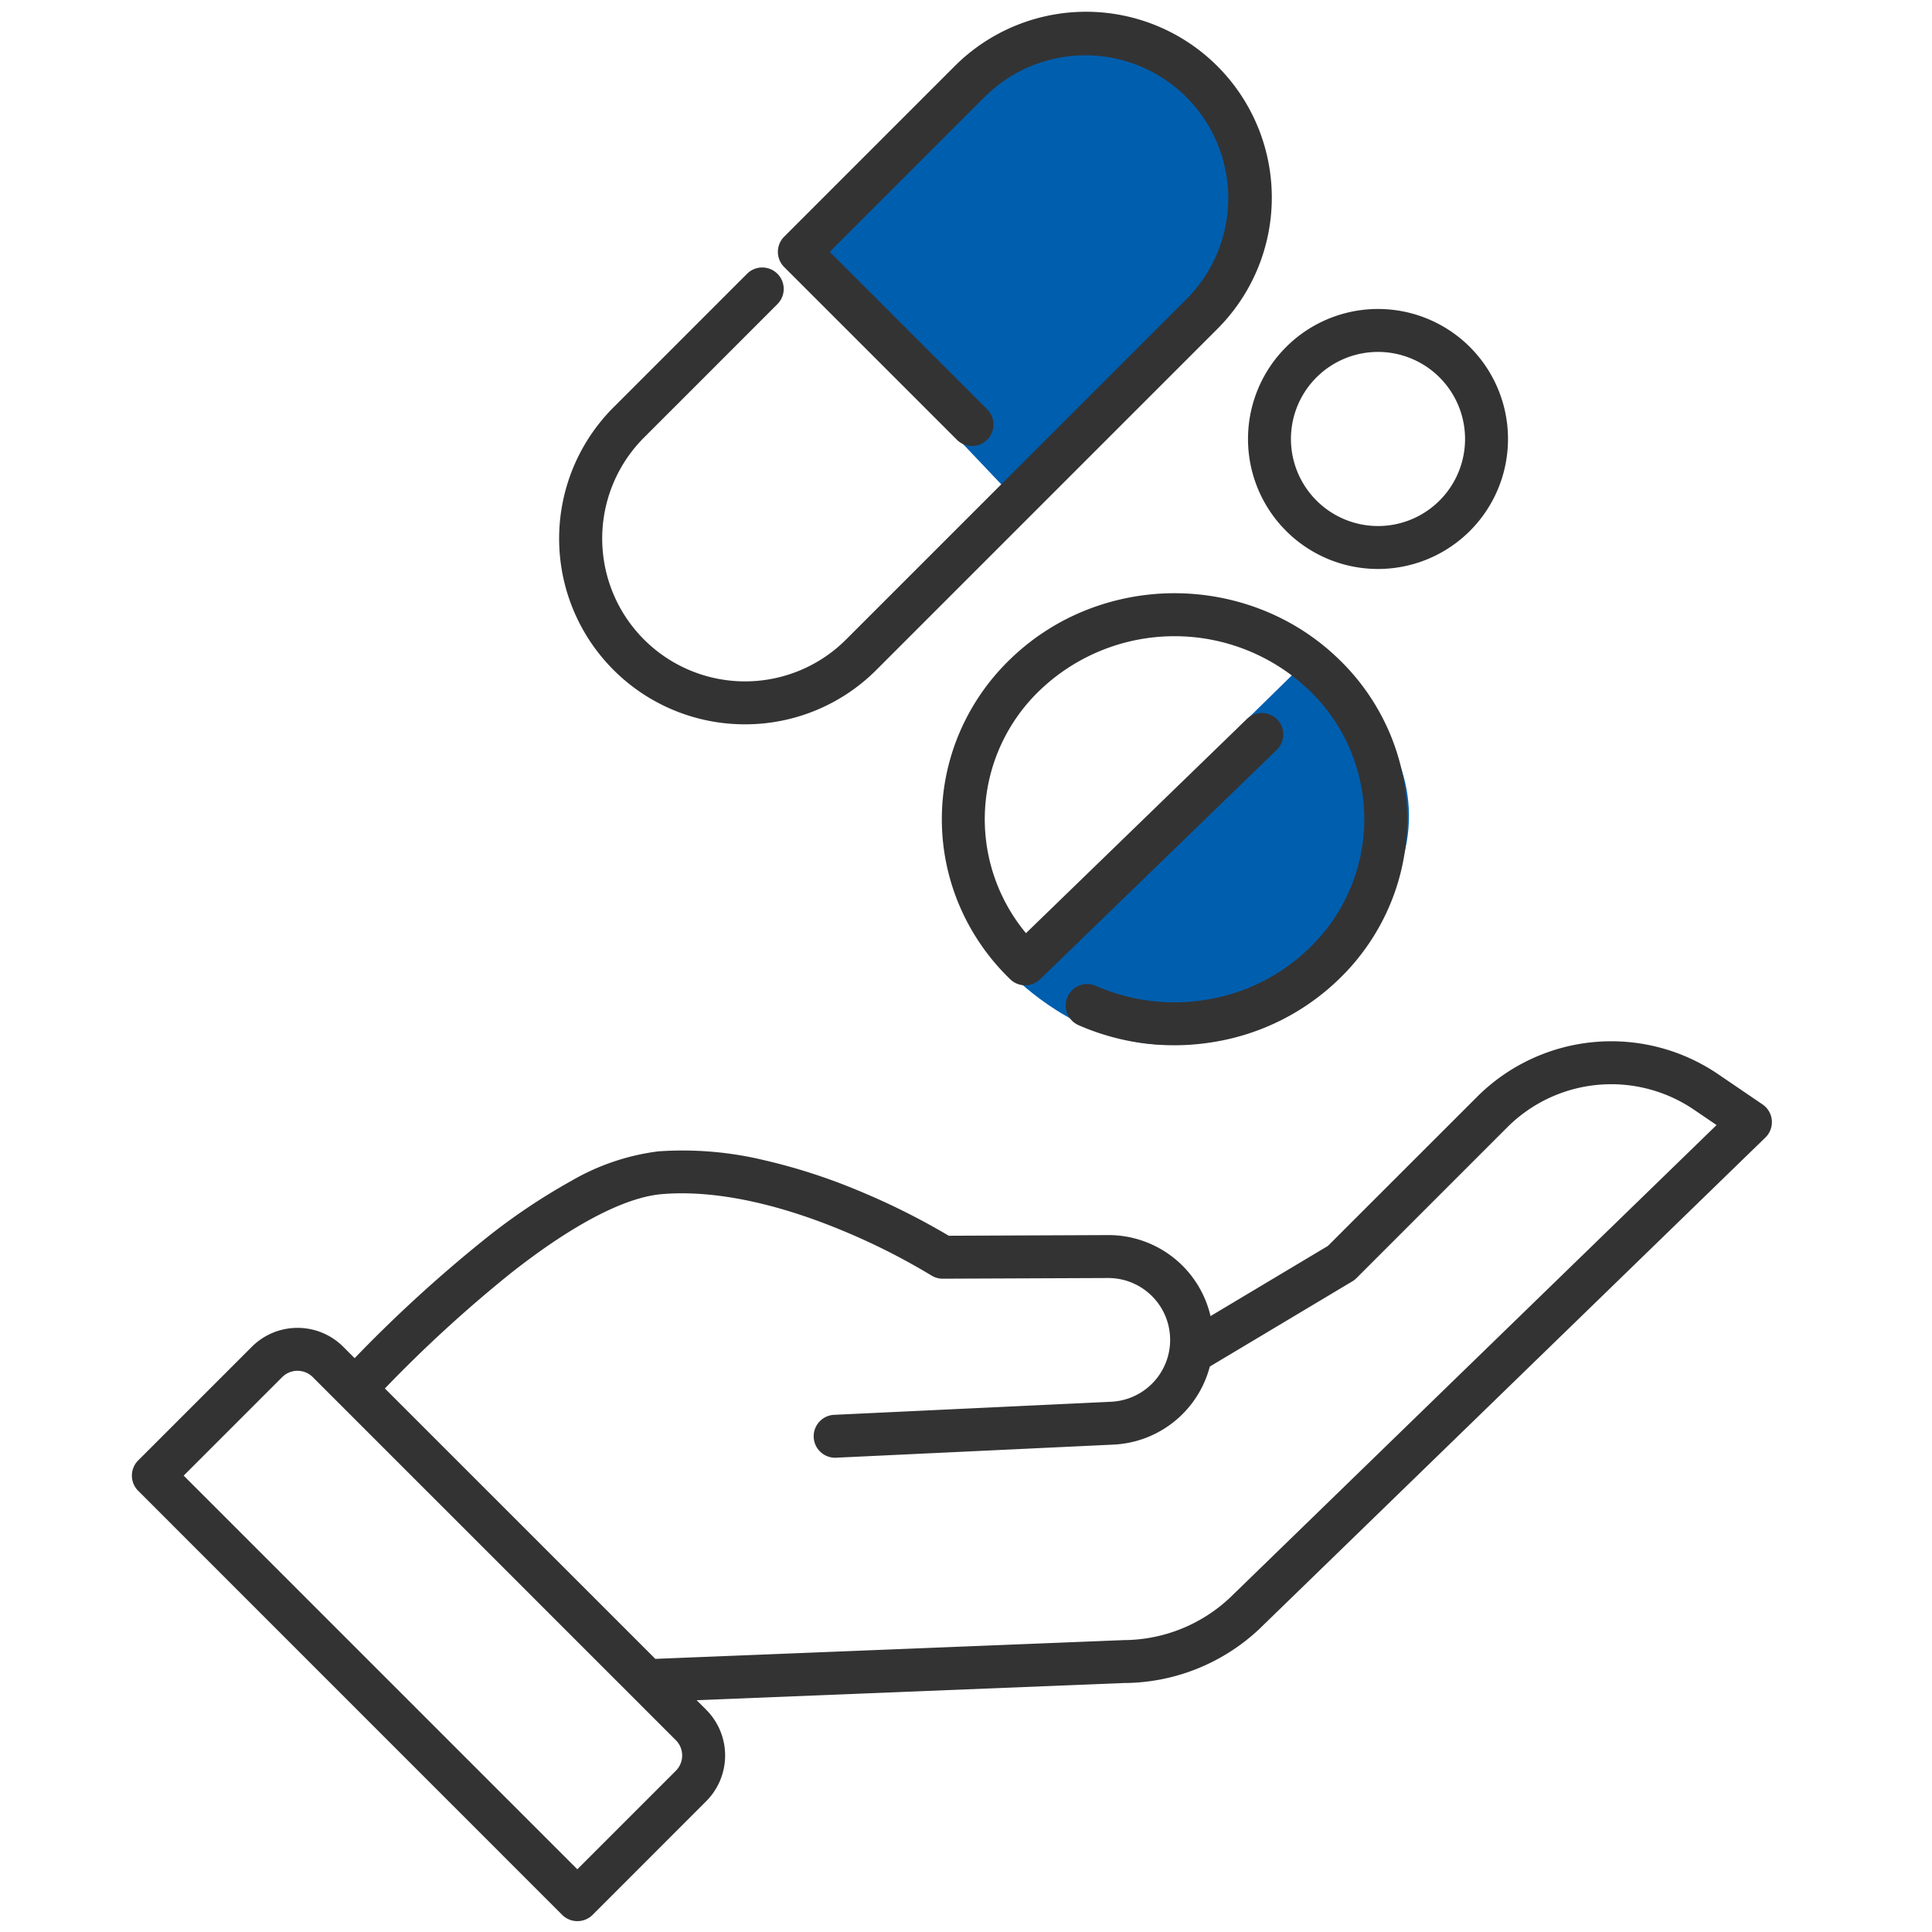
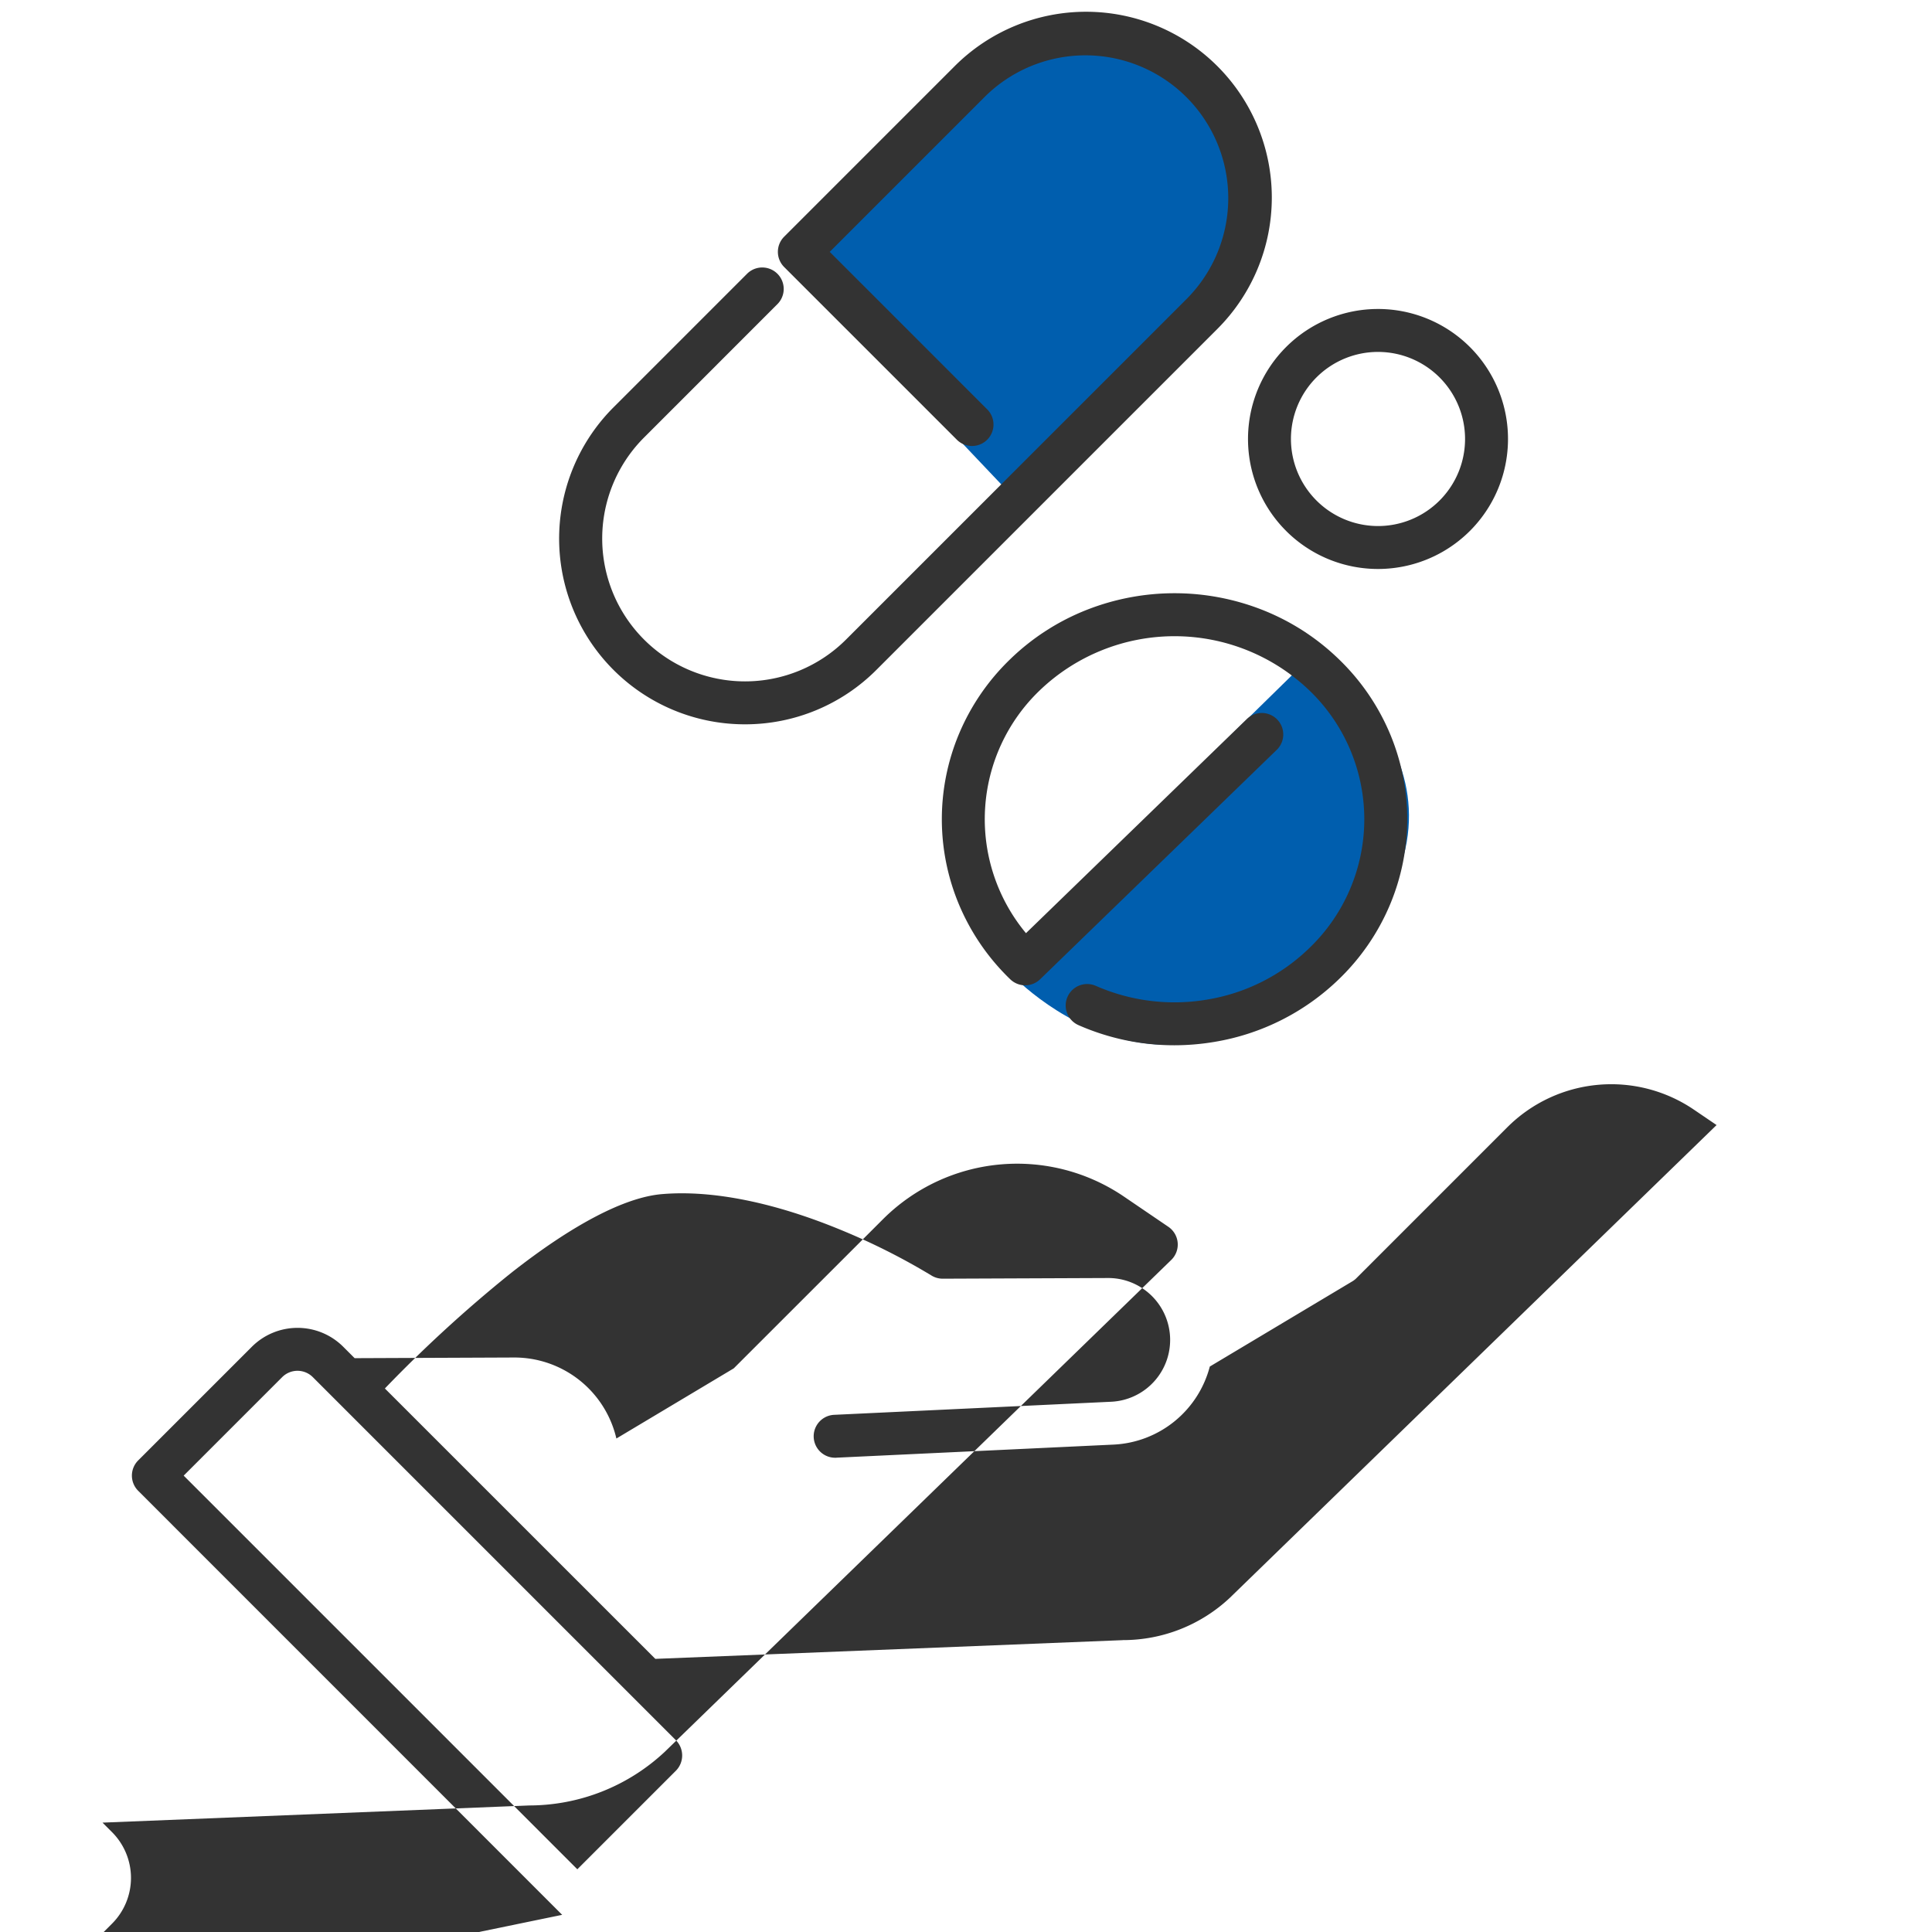
<svg xmlns="http://www.w3.org/2000/svg" width="180" height="180" viewBox="0 0 180 180">
  <defs>
    <clipPath id="clip-path">
      <rect id="長方形_6188" data-name="長方形 6188" width="180" height="180" transform="translate(630 3673)" fill="#fff" stroke="#707070" stroke-width="1" />
    </clipPath>
  </defs>
  <g id="pharma_img_02" transform="translate(-630 -3673)" clip-path="url(#clip-path)">
    <g id="グループ_9152" data-name="グループ 9152" transform="translate(31.719 30.877)">
      <path id="パス_48083" data-name="パス 48083" d="M694.22,3732.781l29.135-28.565s18.922,12.274,1.958,28.958S694.22,3732.781,694.22,3732.781Z" transform="translate(-2.824 -1.026)" fill="#005eae" />
      <g id="グループ_9150" data-name="グループ 9150" transform="translate(611 3662.096)">
        <g id="グループ_9149" data-name="グループ 9149">
-           <path id="合体_52" data-name="合体 52" d="M5458.372,19087.414l-39.5-39.506a2,2,0,0,1,0-2.832l10.587-10.586a6.023,6.023,0,0,1,8.517,0l1.061,1.061a129.153,129.153,0,0,1,12.032-11.012,57.662,57.662,0,0,1,8.144-5.5,21.453,21.453,0,0,1,8.11-2.756,32.451,32.451,0,0,1,9.9.83,54.386,54.386,0,0,1,8.81,2.854,65.785,65.785,0,0,1,8.359,4.178l14.827-.062a9.759,9.759,0,0,1,9.559,7.547l10.934-6.535,13.9-13.893a17.691,17.691,0,0,1,22.453-2.113l4.139,2.816a2,2,0,0,1,.268,3.09l-47.124,45.764c0,.01-.015.016-.024.025a18.525,18.525,0,0,1-12.647,5.033l-39.776,1.6.892.891a6.031,6.031,0,0,1,0,8.518l-10.587,10.592a2.008,2.008,0,0,1-2.831,0Zm-26.089-50.094-9.174,9.174,36.676,36.676,9.174-9.174a2.02,2.02,0,0,0,0-2.859l-4.086-4.086-.082-.082-29.648-29.648a2.019,2.019,0,0,0-2.86,0Zm34.768,26.246,43.5-1.742c.029,0,.053-.006.077-.006a14.546,14.546,0,0,0,9.945-3.937l45.352-44.049-2.113-1.436a13.7,13.7,0,0,0-17.375,1.633l-14.069,14.07a1.852,1.852,0,0,1-.388.3l-13.269,7.932a9.75,9.75,0,0,1-8.987,7.273l-25.773,1.217a.522.522,0,0,1-.1.006,2,2,0,0,1-.091-4l25.772-1.217a5.767,5.767,0,0,0-.3-11.527l-15.4.063a2,2,0,0,1-1.078-.311,61.262,61.262,0,0,0-8.335-4.2c-6.285-2.605-12.086-3.77-16.767-3.367-3.473.3-8.354,2.859-14.117,7.406a124.982,124.982,0,0,0-11.681,10.7Z" transform="translate(-5418.715 -18928.986)" fill="#333" />
-           <rect id="長方形_6187" data-name="長方形 6187" width="151.926" height="158.578" fill="none" />
+           <path id="合体_52" data-name="合体 52" d="M5458.372,19087.414l-39.5-39.506a2,2,0,0,1,0-2.832l10.587-10.586a6.023,6.023,0,0,1,8.517,0l1.061,1.061l14.827-.062a9.759,9.759,0,0,1,9.559,7.547l10.934-6.535,13.9-13.893a17.691,17.691,0,0,1,22.453-2.113l4.139,2.816a2,2,0,0,1,.268,3.09l-47.124,45.764c0,.01-.015.016-.024.025a18.525,18.525,0,0,1-12.647,5.033l-39.776,1.6.892.891a6.031,6.031,0,0,1,0,8.518l-10.587,10.592a2.008,2.008,0,0,1-2.831,0Zm-26.089-50.094-9.174,9.174,36.676,36.676,9.174-9.174a2.02,2.02,0,0,0,0-2.859l-4.086-4.086-.082-.082-29.648-29.648a2.019,2.019,0,0,0-2.86,0Zm34.768,26.246,43.5-1.742c.029,0,.053-.006.077-.006a14.546,14.546,0,0,0,9.945-3.937l45.352-44.049-2.113-1.436a13.7,13.7,0,0,0-17.375,1.633l-14.069,14.07a1.852,1.852,0,0,1-.388.3l-13.269,7.932a9.75,9.75,0,0,1-8.987,7.273l-25.773,1.217a.522.522,0,0,1-.1.006,2,2,0,0,1-.091-4l25.772-1.217a5.767,5.767,0,0,0-.3-11.527l-15.4.063a2,2,0,0,1-1.078-.311,61.262,61.262,0,0,0-8.335-4.2c-6.285-2.605-12.086-3.77-16.767-3.367-3.473.3-8.354,2.859-14.117,7.406a124.982,124.982,0,0,0-11.681,10.7Z" transform="translate(-5418.715 -18928.986)" fill="#333" />
        </g>
      </g>
      <g id="グループ_9151" data-name="グループ 9151" transform="translate(652.385 3645.219)">
        <path id="パス_48087" data-name="パス 48087" d="M42.577,45.129l17.68-17A15.308,15.308,0,1,0,38.608,6.483L21.888,24.19,37.951,40.252" transform="translate(-2.354 -2)" fill="#005eae" />
        <path id="パス_48088" data-name="パス 48088" d="M92.162,148.794a22.138,22.138,0,0,1-8.923-1.874,2,2,0,1,1,1.61-3.662,18.229,18.229,0,0,0,10.376,1.28,17.785,17.785,0,0,0,9.484-4.766,16.631,16.631,0,0,0,0-24.074,18.146,18.146,0,0,0-25.049,0,16.615,16.615,0,0,0-1.316,22.652L98.921,118.4a2,2,0,1,1,2.785,2.872L79.661,142.645a2,2,0,0,1-2.784,0,20.891,20.891,0,0,1-4.776-6.968,20.562,20.562,0,0,1,0-15.886,20.891,20.891,0,0,1,4.776-6.968,21.606,21.606,0,0,1,7.171-4.611,22.35,22.35,0,0,1,16.273,0,21.6,21.6,0,0,1,7.17,4.611,20.891,20.891,0,0,1,4.776,6.968,20.562,20.562,0,0,1,0,15.886,20.891,20.891,0,0,1-4.776,6.968,21.768,21.768,0,0,1-11.606,5.837A22.542,22.542,0,0,1,92.162,148.794Z" transform="translate(-36.86 -54.505)" fill="#333" />
        <path id="パス_48089" data-name="パス 48089" d="M17.308,66.387A17.3,17.3,0,0,1,5.07,36.84L17.523,24.386a2,2,0,0,1,2.828,2.828L7.9,39.668a13.308,13.308,0,0,0,18.82,18.821L58.49,26.719A13.308,13.308,0,0,0,39.669,7.9L25.2,22.369,39.846,37.018a2,2,0,1,1-2.828,2.828L20.955,23.783a2,2,0,0,1,0-2.828L36.84,5.069A17.308,17.308,0,1,1,61.318,29.547L29.547,61.318a17.261,17.261,0,0,1-12.239,5.069Z" transform="translate(-2 -2)" fill="#333" />
        <path id="楕円形_337" data-name="楕円形 337" d="M10.111-2A12.111,12.111,0,0,1,22.223,10.111,12.111,12.111,0,0,1,10.111,22.223,12.111,12.111,0,0,1-2,10.111,12.111,12.111,0,0,1,10.111-2Zm0,20.223A8.111,8.111,0,1,0,2,10.111,8.12,8.12,0,0,0,10.111,18.223Z" transform="translate(64.17 27.691)" fill="#333" />
      </g>
    </g>
  </g>
</svg>